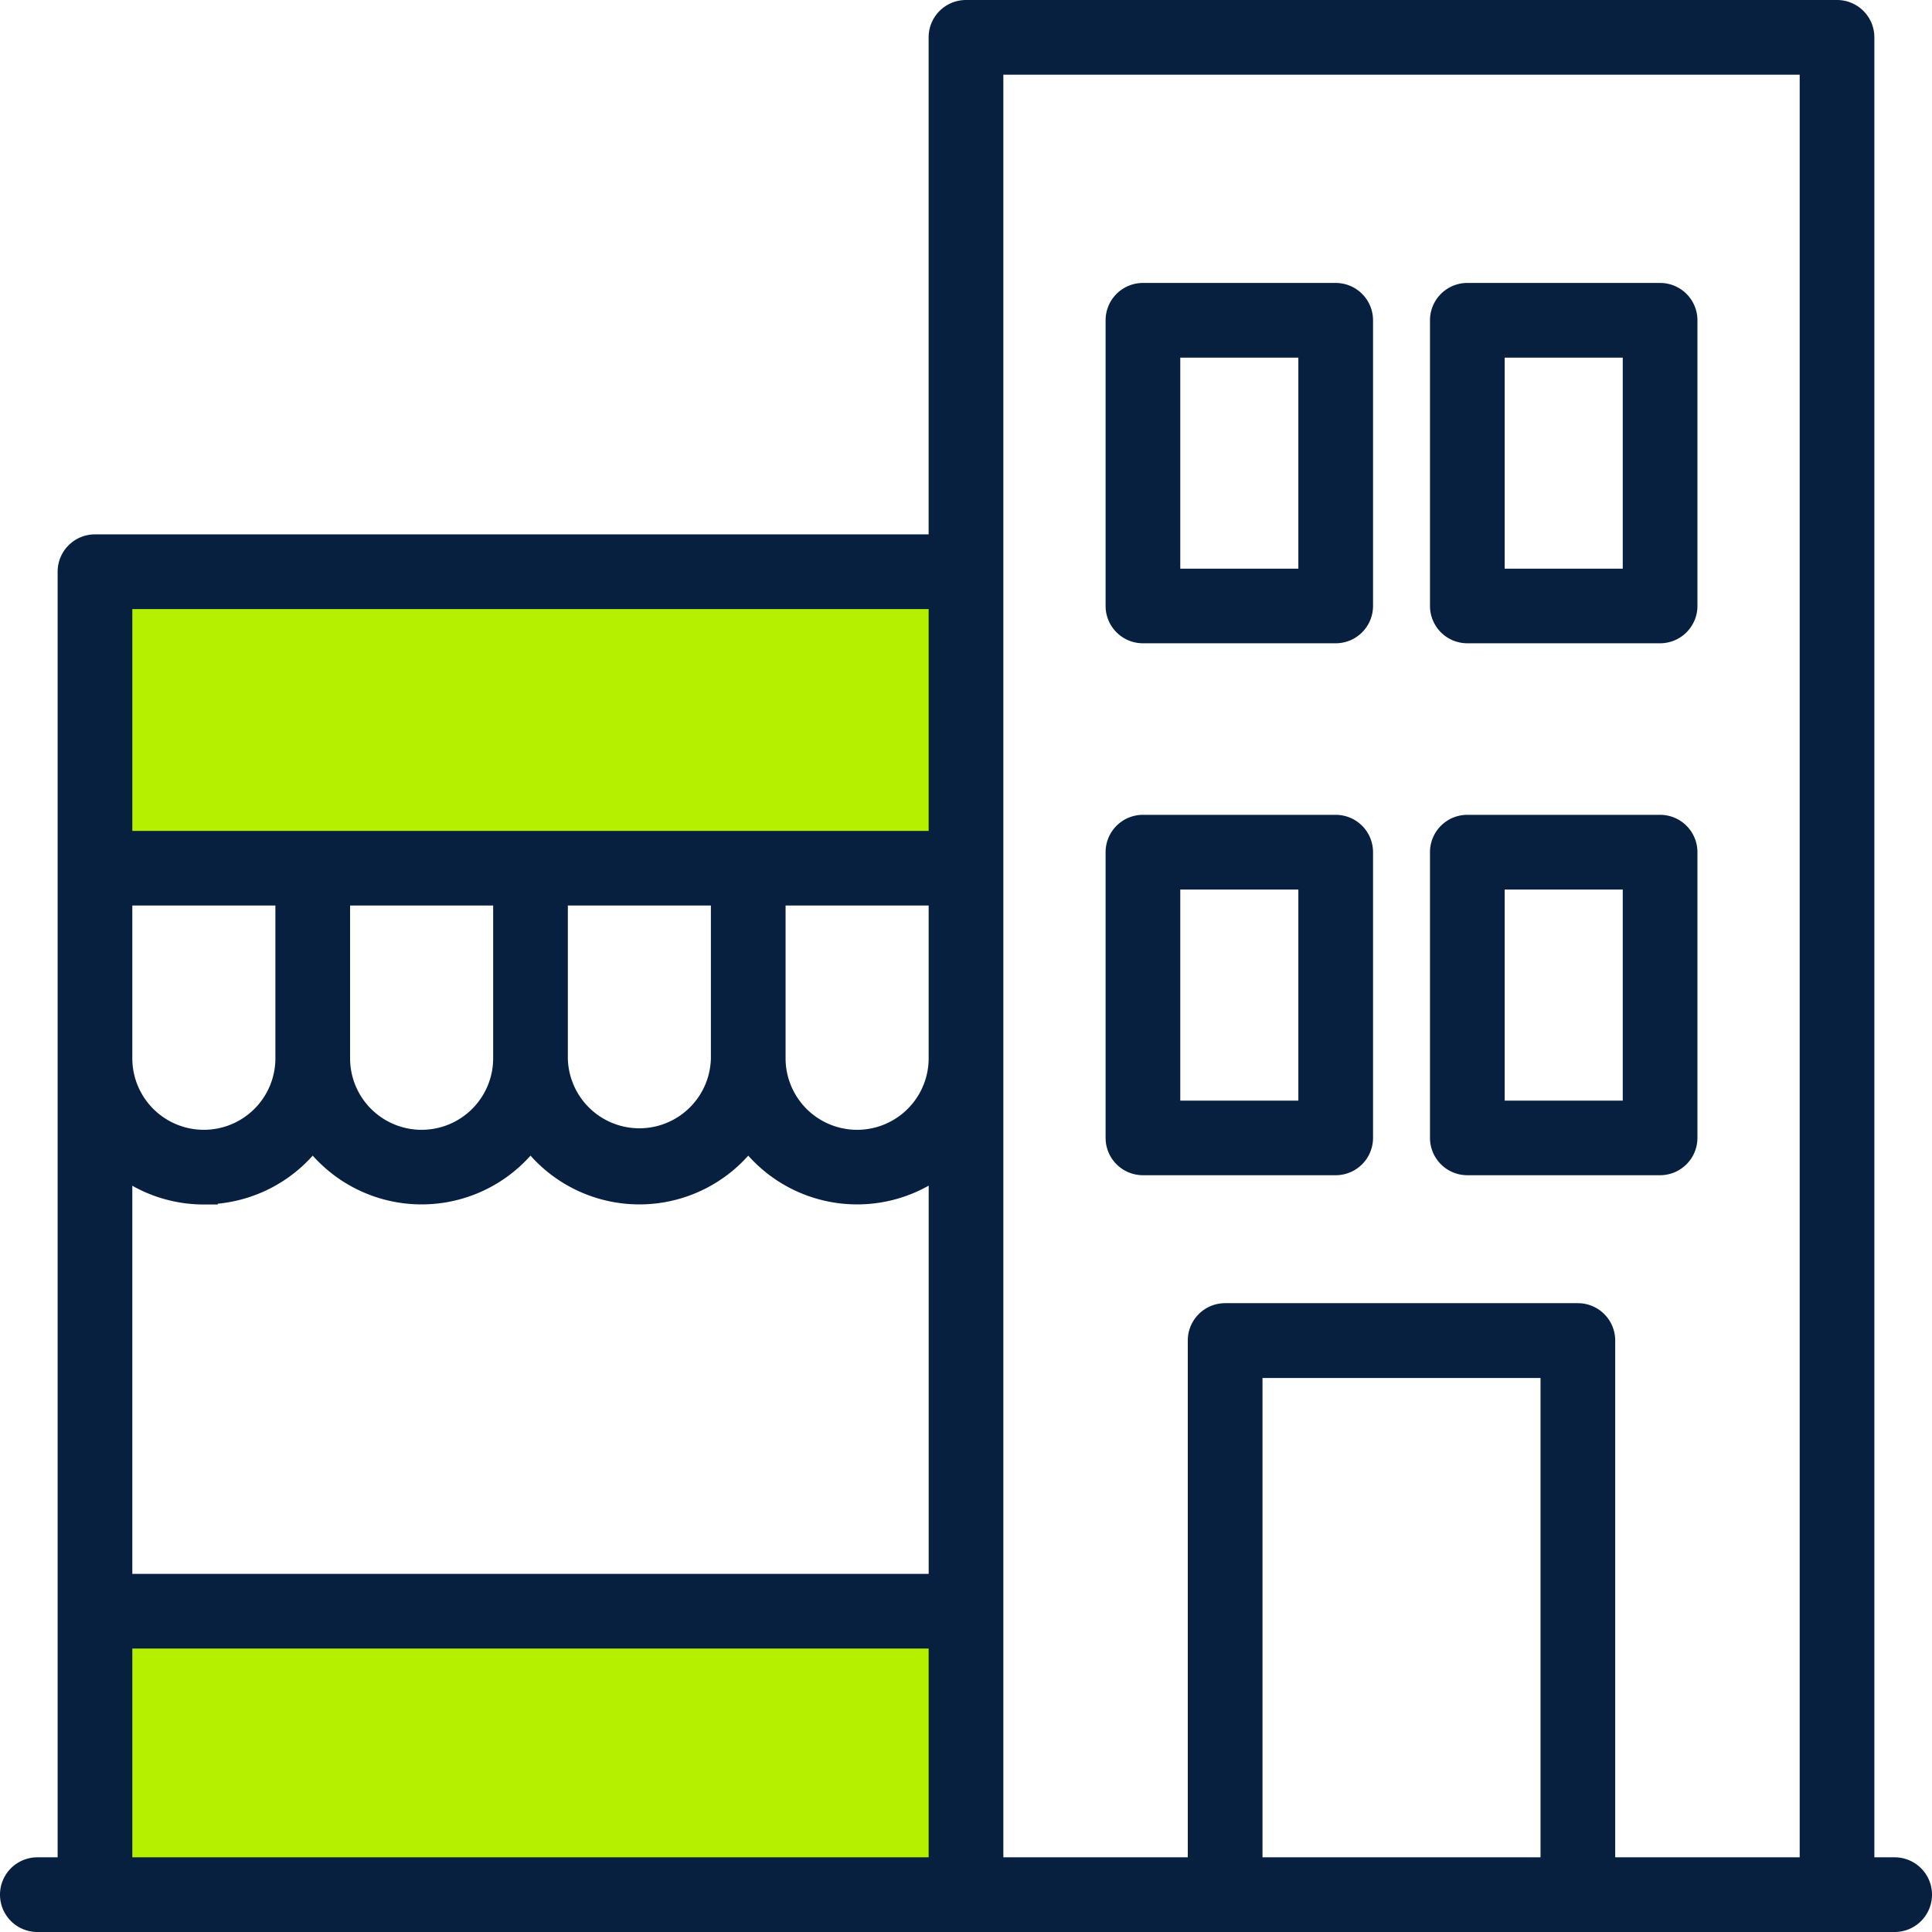
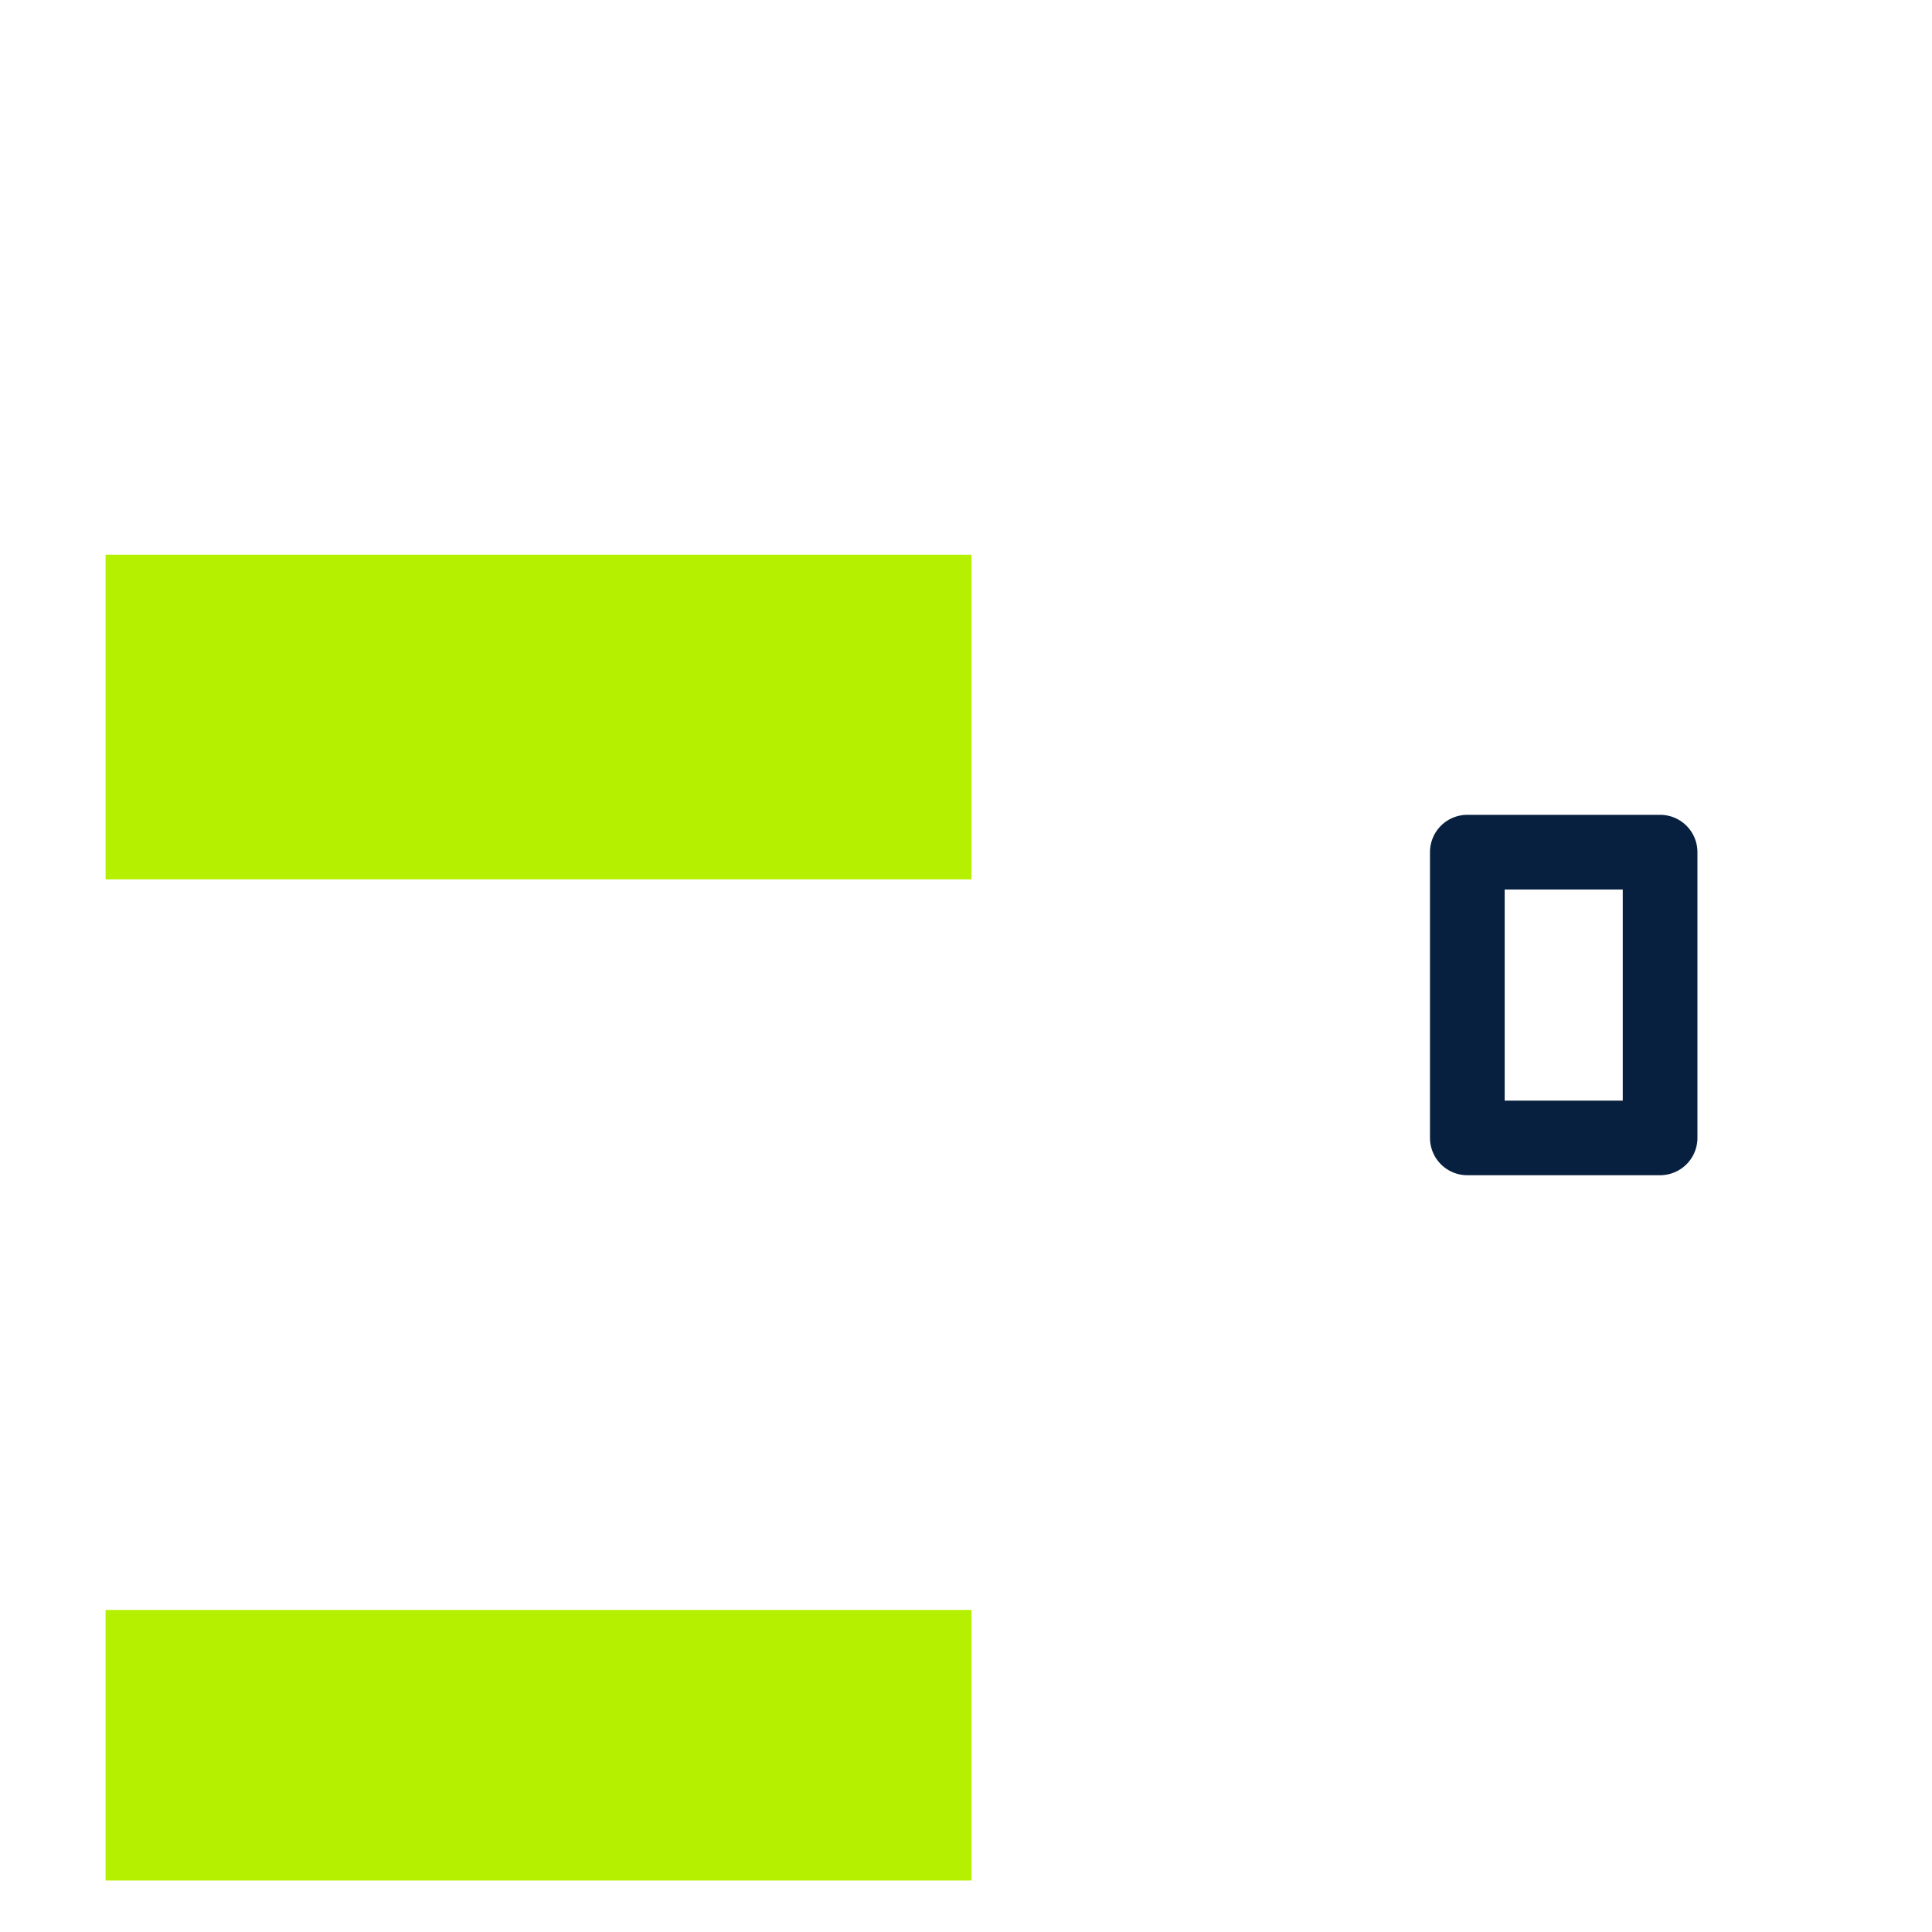
<svg xmlns="http://www.w3.org/2000/svg" width="71.402" height="71.402" viewBox="0 0 71.402 71.402">
  <g id="Group_14633" data-name="Group 14633" transform="translate(-14390.5 2431.5)">
    <rect id="Rectangle_13601" data-name="Rectangle 13601" width="32" height="12" transform="translate(14394.402 -2411)" fill="#b4f000" />
    <rect id="Rectangle_13602" data-name="Rectangle 13602" width="32" height="10" transform="translate(14394.402 -2372)" fill="#b4f000" />
    <g id="noun-shops-4439063" transform="translate(14391 -2431)">
-       <path id="Path_27614" data-name="Path 27614" d="M79.522,78.642h-1.25V10.88a.88.88,0,0,0-.88-.88H45.2a.88.88,0,0,0-.88.88V29.749H13.01a.88.88,0,0,0-.88.88V78.642H10.88a.88.88,0,0,0,0,1.76H79.522a.88.88,0,1,0,0-1.76ZM46.081,11.76H76.512V78.642H68.694v-19.6a.88.88,0,0,0-.88-.88H54.778a.88.88,0,0,0-.88.88v19.6H46.081ZM66.934,78.642H55.659V59.927H66.934V78.642ZM44.321,48.611a3.144,3.144,0,0,1-6.288,0V42.465h6.288Zm-8.048,0a3.144,3.144,0,0,1-6.287,0V42.465h6.287v6.146Zm-8.047,0a3.144,3.144,0,0,1-6.288,0V42.465h6.288Zm-8.048,0a3.144,3.144,0,0,1-6.288,0V42.465h6.288Zm-3.144,4.9a4.9,4.9,0,0,0,4.024-2.108,4.894,4.894,0,0,0,8.048,0,4.894,4.894,0,0,0,8.048,0,4.892,4.892,0,0,0,7.168.964v15.8H13.89V52.37A4.881,4.881,0,0,0,17.034,53.515ZM44.321,31.509v9.2H13.89v-9.2ZM13.89,69.925H44.321v8.716H13.89Z" transform="translate(-10 -10)" fill="#07203f" stroke="#07203f" stroke-width="1" />
-       <path id="Path_27615" data-name="Path 27615" d="M57.31,56.539h7.124a.88.88,0,0,0,.88-.88V45.1a.88.88,0,0,0-.88-.88H57.31a.88.88,0,0,0-.88.88V55.659A.88.88,0,0,0,57.31,56.539Zm.88-10.557h5.364v8.8H58.19Z" transform="translate(-15.57 -14.106)" fill="#07203f" stroke="#07203f" stroke-width="1" />
      <path id="Path_27616" data-name="Path 27616" d="M70.934,56.539h7.124a.88.88,0,0,0,.88-.88V45.1a.88.88,0,0,0-.88-.88H70.934a.88.88,0,0,0-.88.88V55.659A.88.88,0,0,0,70.934,56.539Zm.88-10.557h5.364v8.8H71.814Z" transform="translate(-17.205 -14.106)" fill="#07203f" stroke="#07203f" stroke-width="1" />
-       <path id="Path_27617" data-name="Path 27617" d="M57.31,34.2h7.124a.88.88,0,0,0,.88-.88V22.763a.88.88,0,0,0-.88-.88H57.31a.88.88,0,0,0-.88.88V33.32A.88.88,0,0,0,57.31,34.2Zm.88-10.557h5.364v8.8H58.19Z" transform="translate(-15.57 -11.426)" fill="#07203f" stroke="#07203f" stroke-width="1" />
-       <path id="Path_27618" data-name="Path 27618" d="M70.934,34.2h7.124a.88.88,0,0,0,.88-.88V22.763a.88.88,0,0,0-.88-.88H70.934a.88.88,0,0,0-.88.88V33.32A.88.88,0,0,0,70.934,34.2Zm.88-10.557h5.364v8.8H71.814Z" transform="translate(-17.205 -11.426)" fill="#07203f" stroke="#07203f" stroke-width="1" />
    </g>
  </g>
</svg>